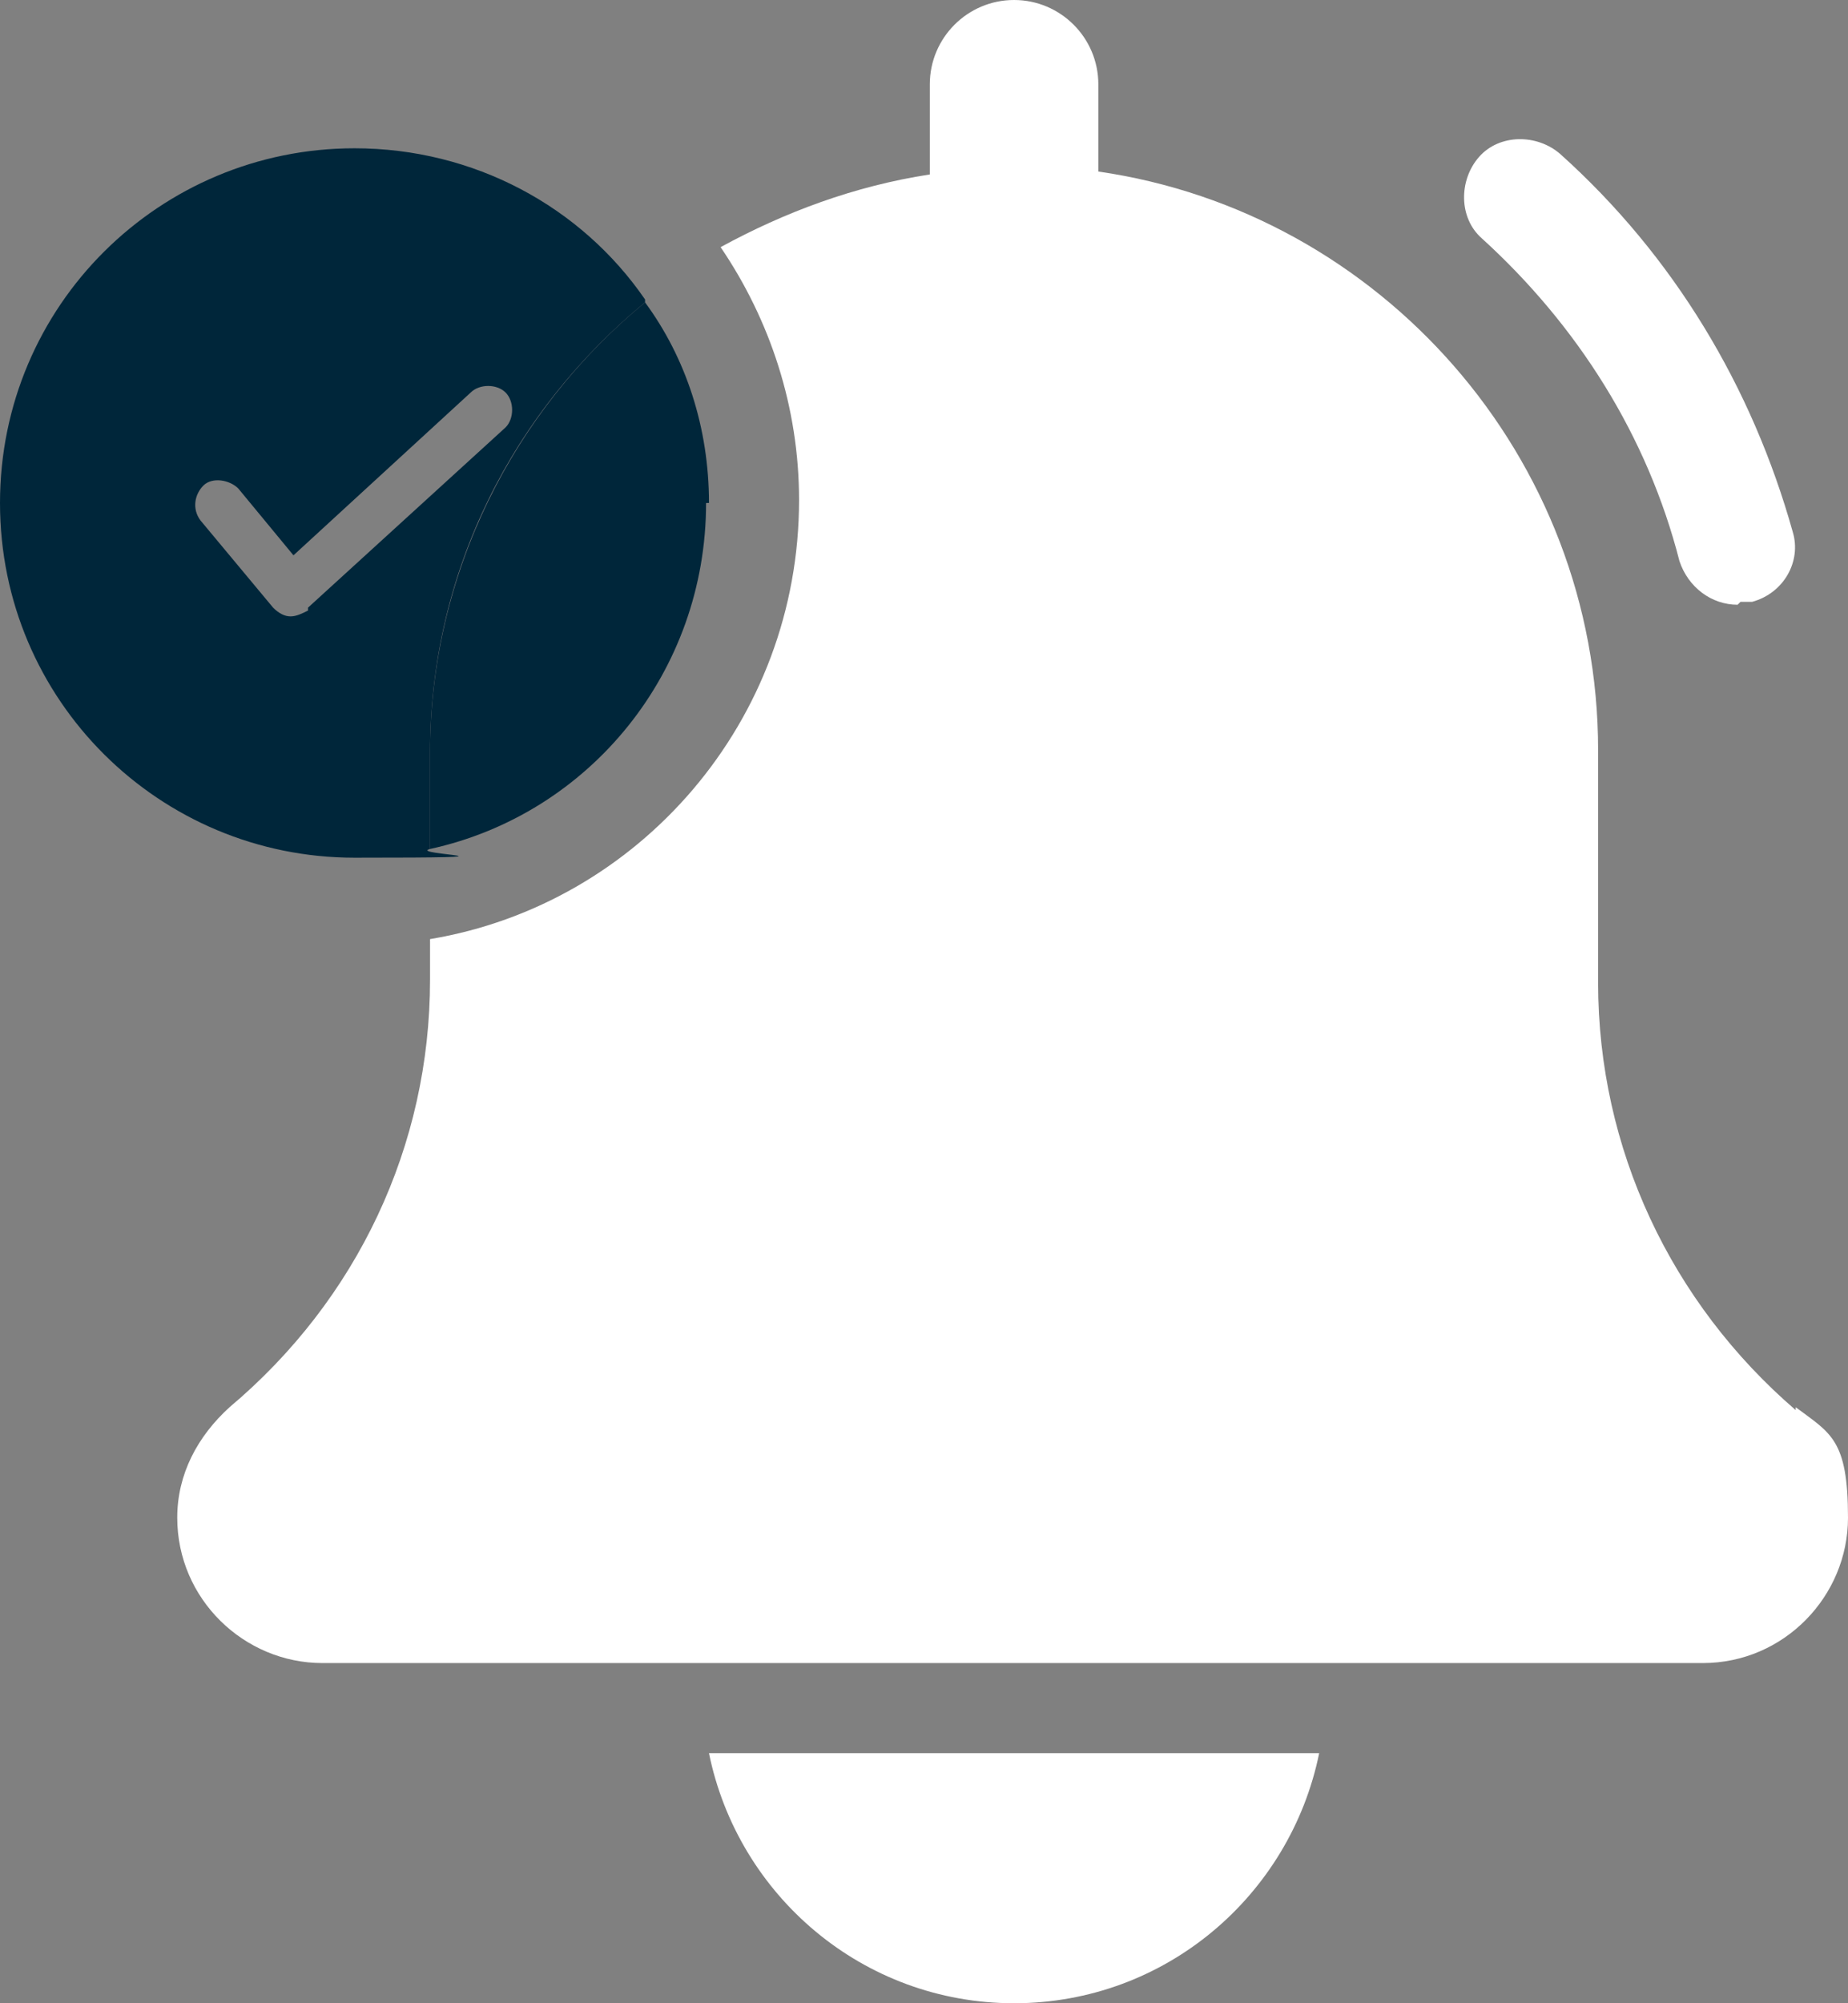
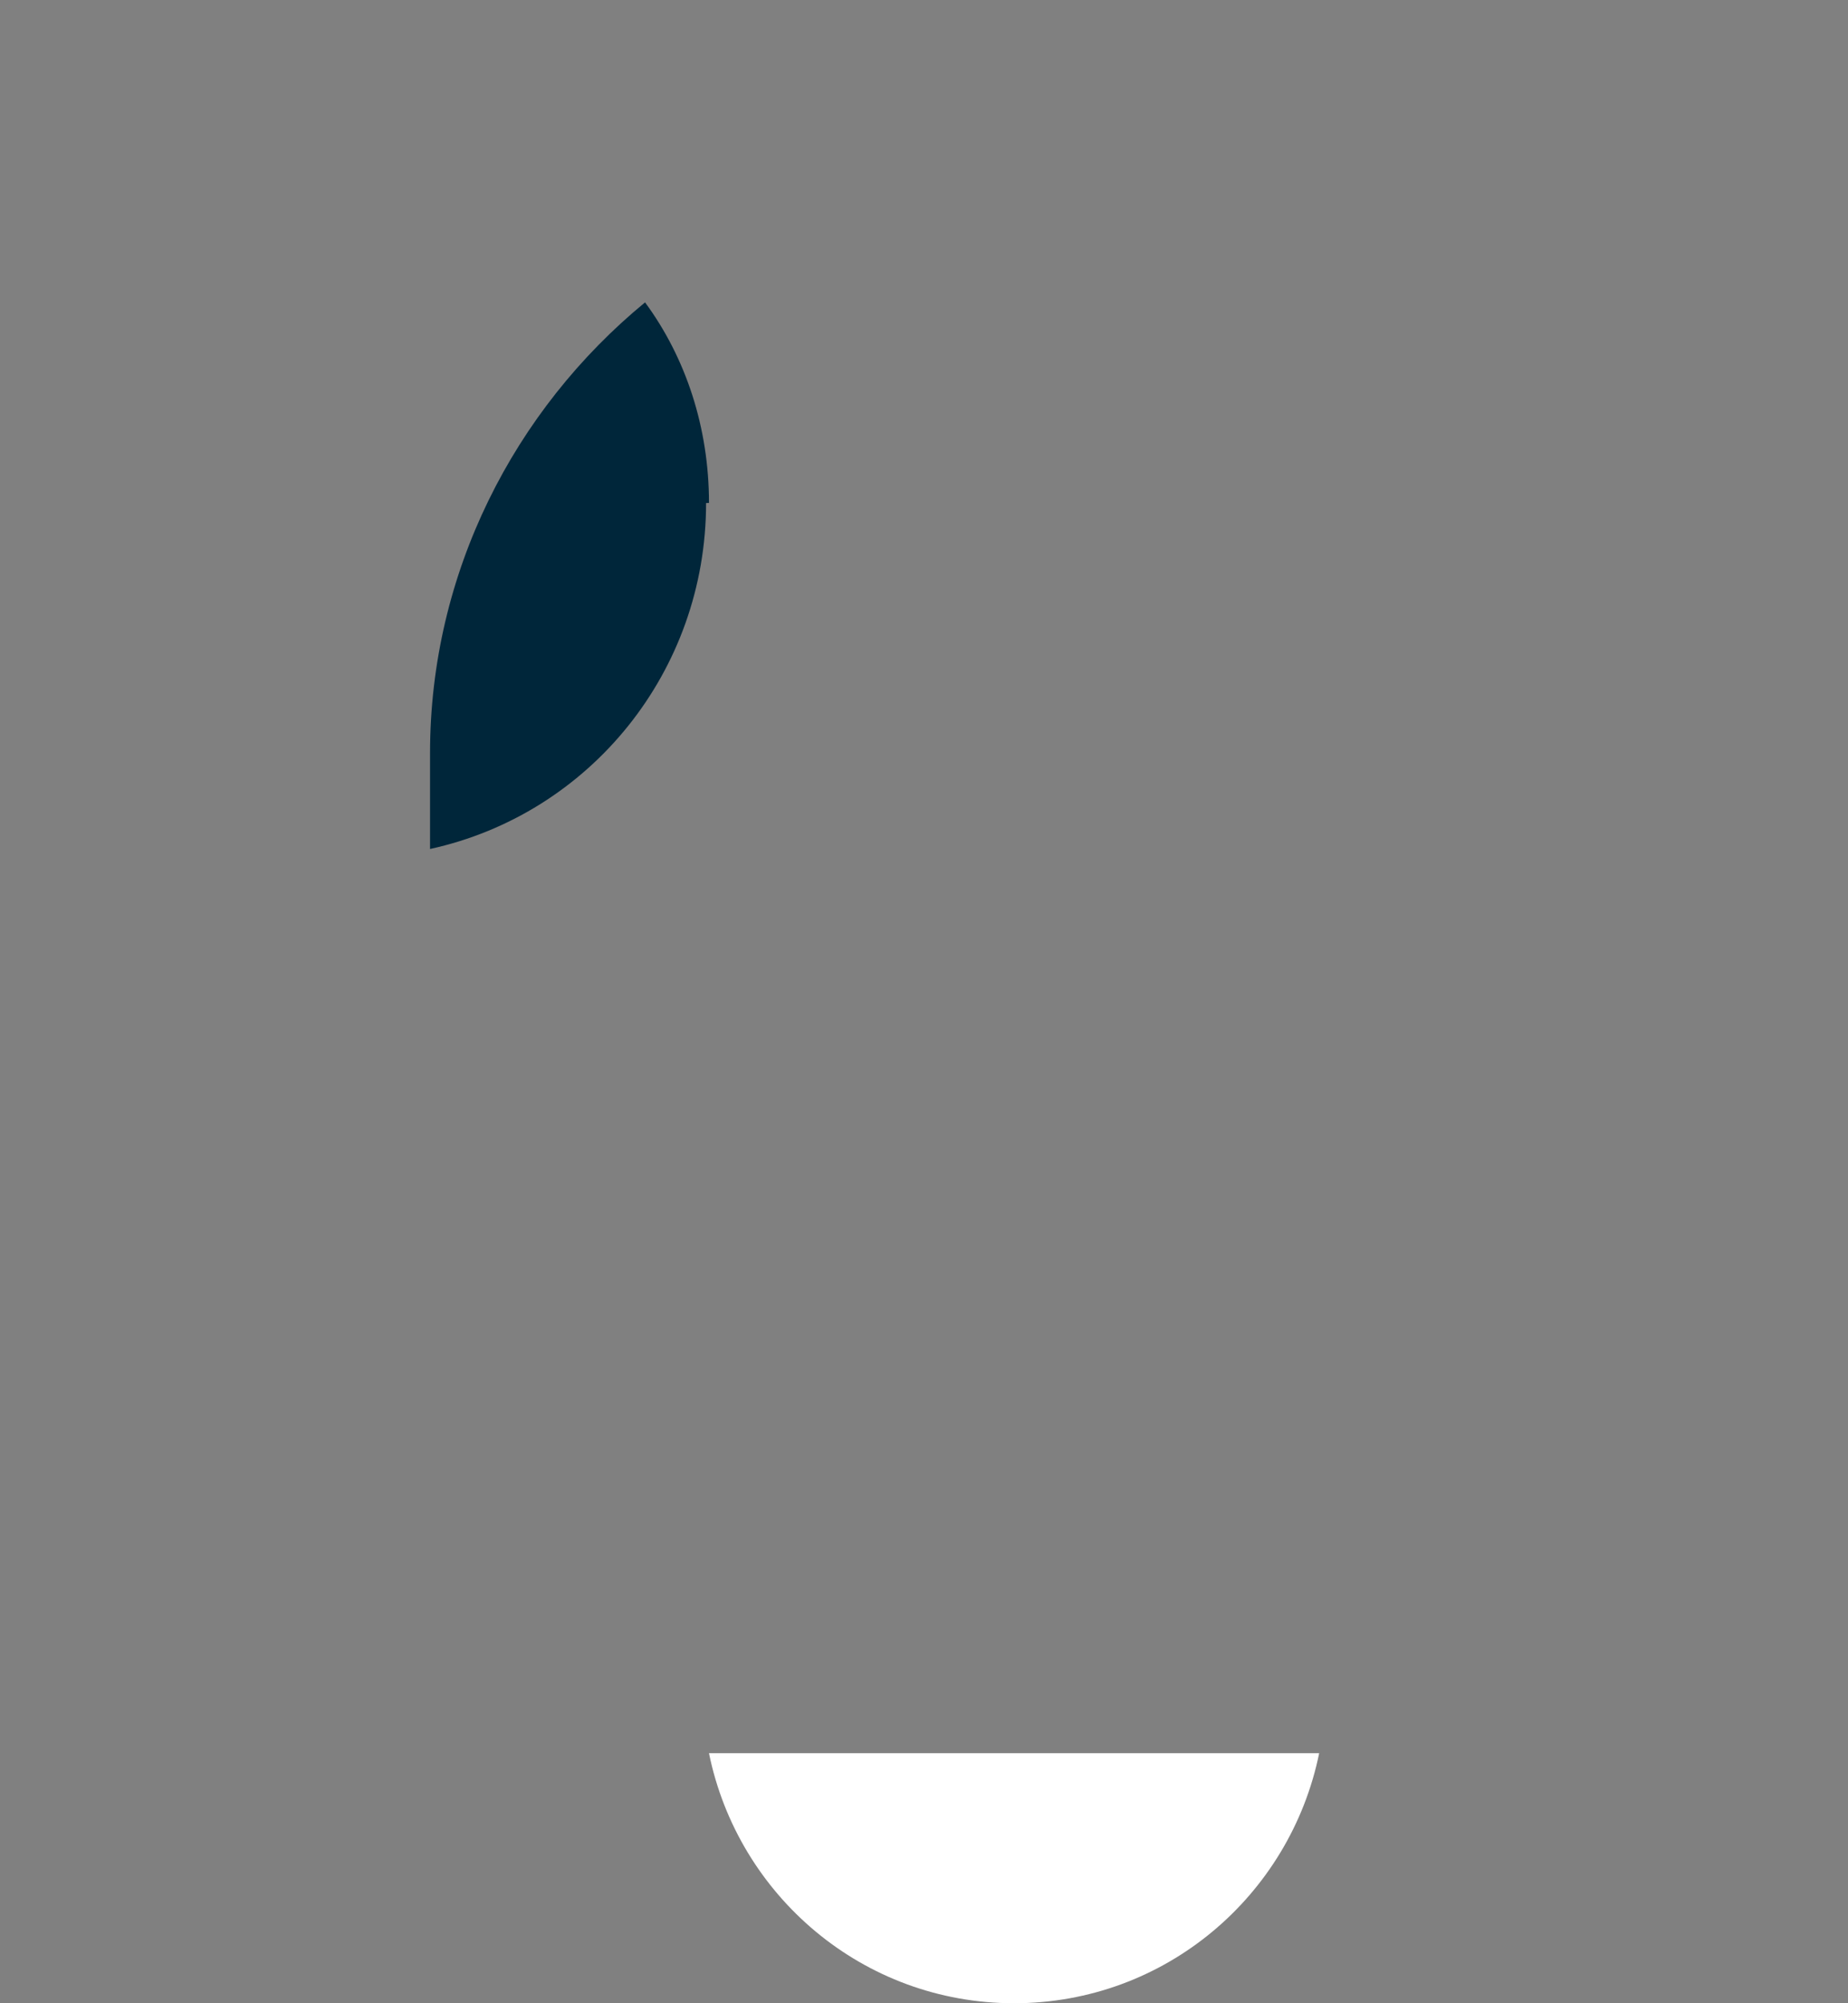
<svg xmlns="http://www.w3.org/2000/svg" id="Arte" viewBox="0 0 63.6 68.9">
  <rect x="0" y="0" width="63.6" height="68.9" fill="#808080" stroke="none" />
  <defs>
    <style>.cls-1{fill:#00263a;}.cls-2{fill:#fff;}</style>
  </defs>
  <g>
-     <path class="cls-2" d="M61.8,48.5c-4.3-3.7-6.8-9-6.8-14.7v-8c0-10.1-7.5-18.5-17.2-19.9V2.9c0-1.6-1.3-2.9-2.9-2.9s-2.9,1.3-2.9,2.9v3.1c-2.6,.4-5,1.3-7.2,2.5,1.7,2.5,2.7,5.5,2.7,8.7,0,7.6-5.5,13.9-12.7,15.1v1.4c0,5.7-2.5,11-6.9,14.7-1.1,1-1.8,2.3-1.8,3.8,0,2.8,2.3,5,5,5H58.6c2.8,0,5-2.3,5-5s-.6-2.9-1.8-3.8Z" />
    <path class="cls-2" d="M34.9,68.9c5.2,0,9.5-3.7,10.5-8.6H24.4c1,4.9,5.3,8.6,10.5,8.6Z" />
-     <path class="cls-1" d="M22.2,10.3c-2.2-3.2-5.9-5.2-10-5.2C5.5,5.1,0,10.5,0,17.3s5.5,12.2,12.2,12.2,1.8-.1,2.6-.3v-3.3c0-6.3,2.9-11.8,7.4-15.5Zm-11.6,10.7c-.2,.1-.4,.2-.6,.2s0,0,0,0c-.2,0-.4-.1-.6-.3l-2.5-3c-.3-.4-.2-.9,.1-1.2s.9-.2,1.2,.1l1.9,2.3,6.1-5.6c.3-.3,.9-.3,1.2,0,.3,.3,.3,.9,0,1.2l-6.8,6.2Z" />
    <path class="cls-1" d="M24.4,17.3c0-2.6-.8-5-2.2-6.9-4.5,3.7-7.4,9.3-7.4,15.5v3.3c5.5-1.2,9.5-6.1,9.5-11.9Z" />
  </g>
-   <path class="cls-2" d="M59.9,20.7c.1,0,.3,0,.4,0,1.1-.3,1.7-1.4,1.4-2.4-1.4-5-4.1-9.5-8-13-.8-.7-2.1-.7-2.8,.1s-.7,2.1,.1,2.8c3.3,3,5.7,6.8,6.8,11.1,.3,.9,1.1,1.5,2,1.5Z" />
</svg>